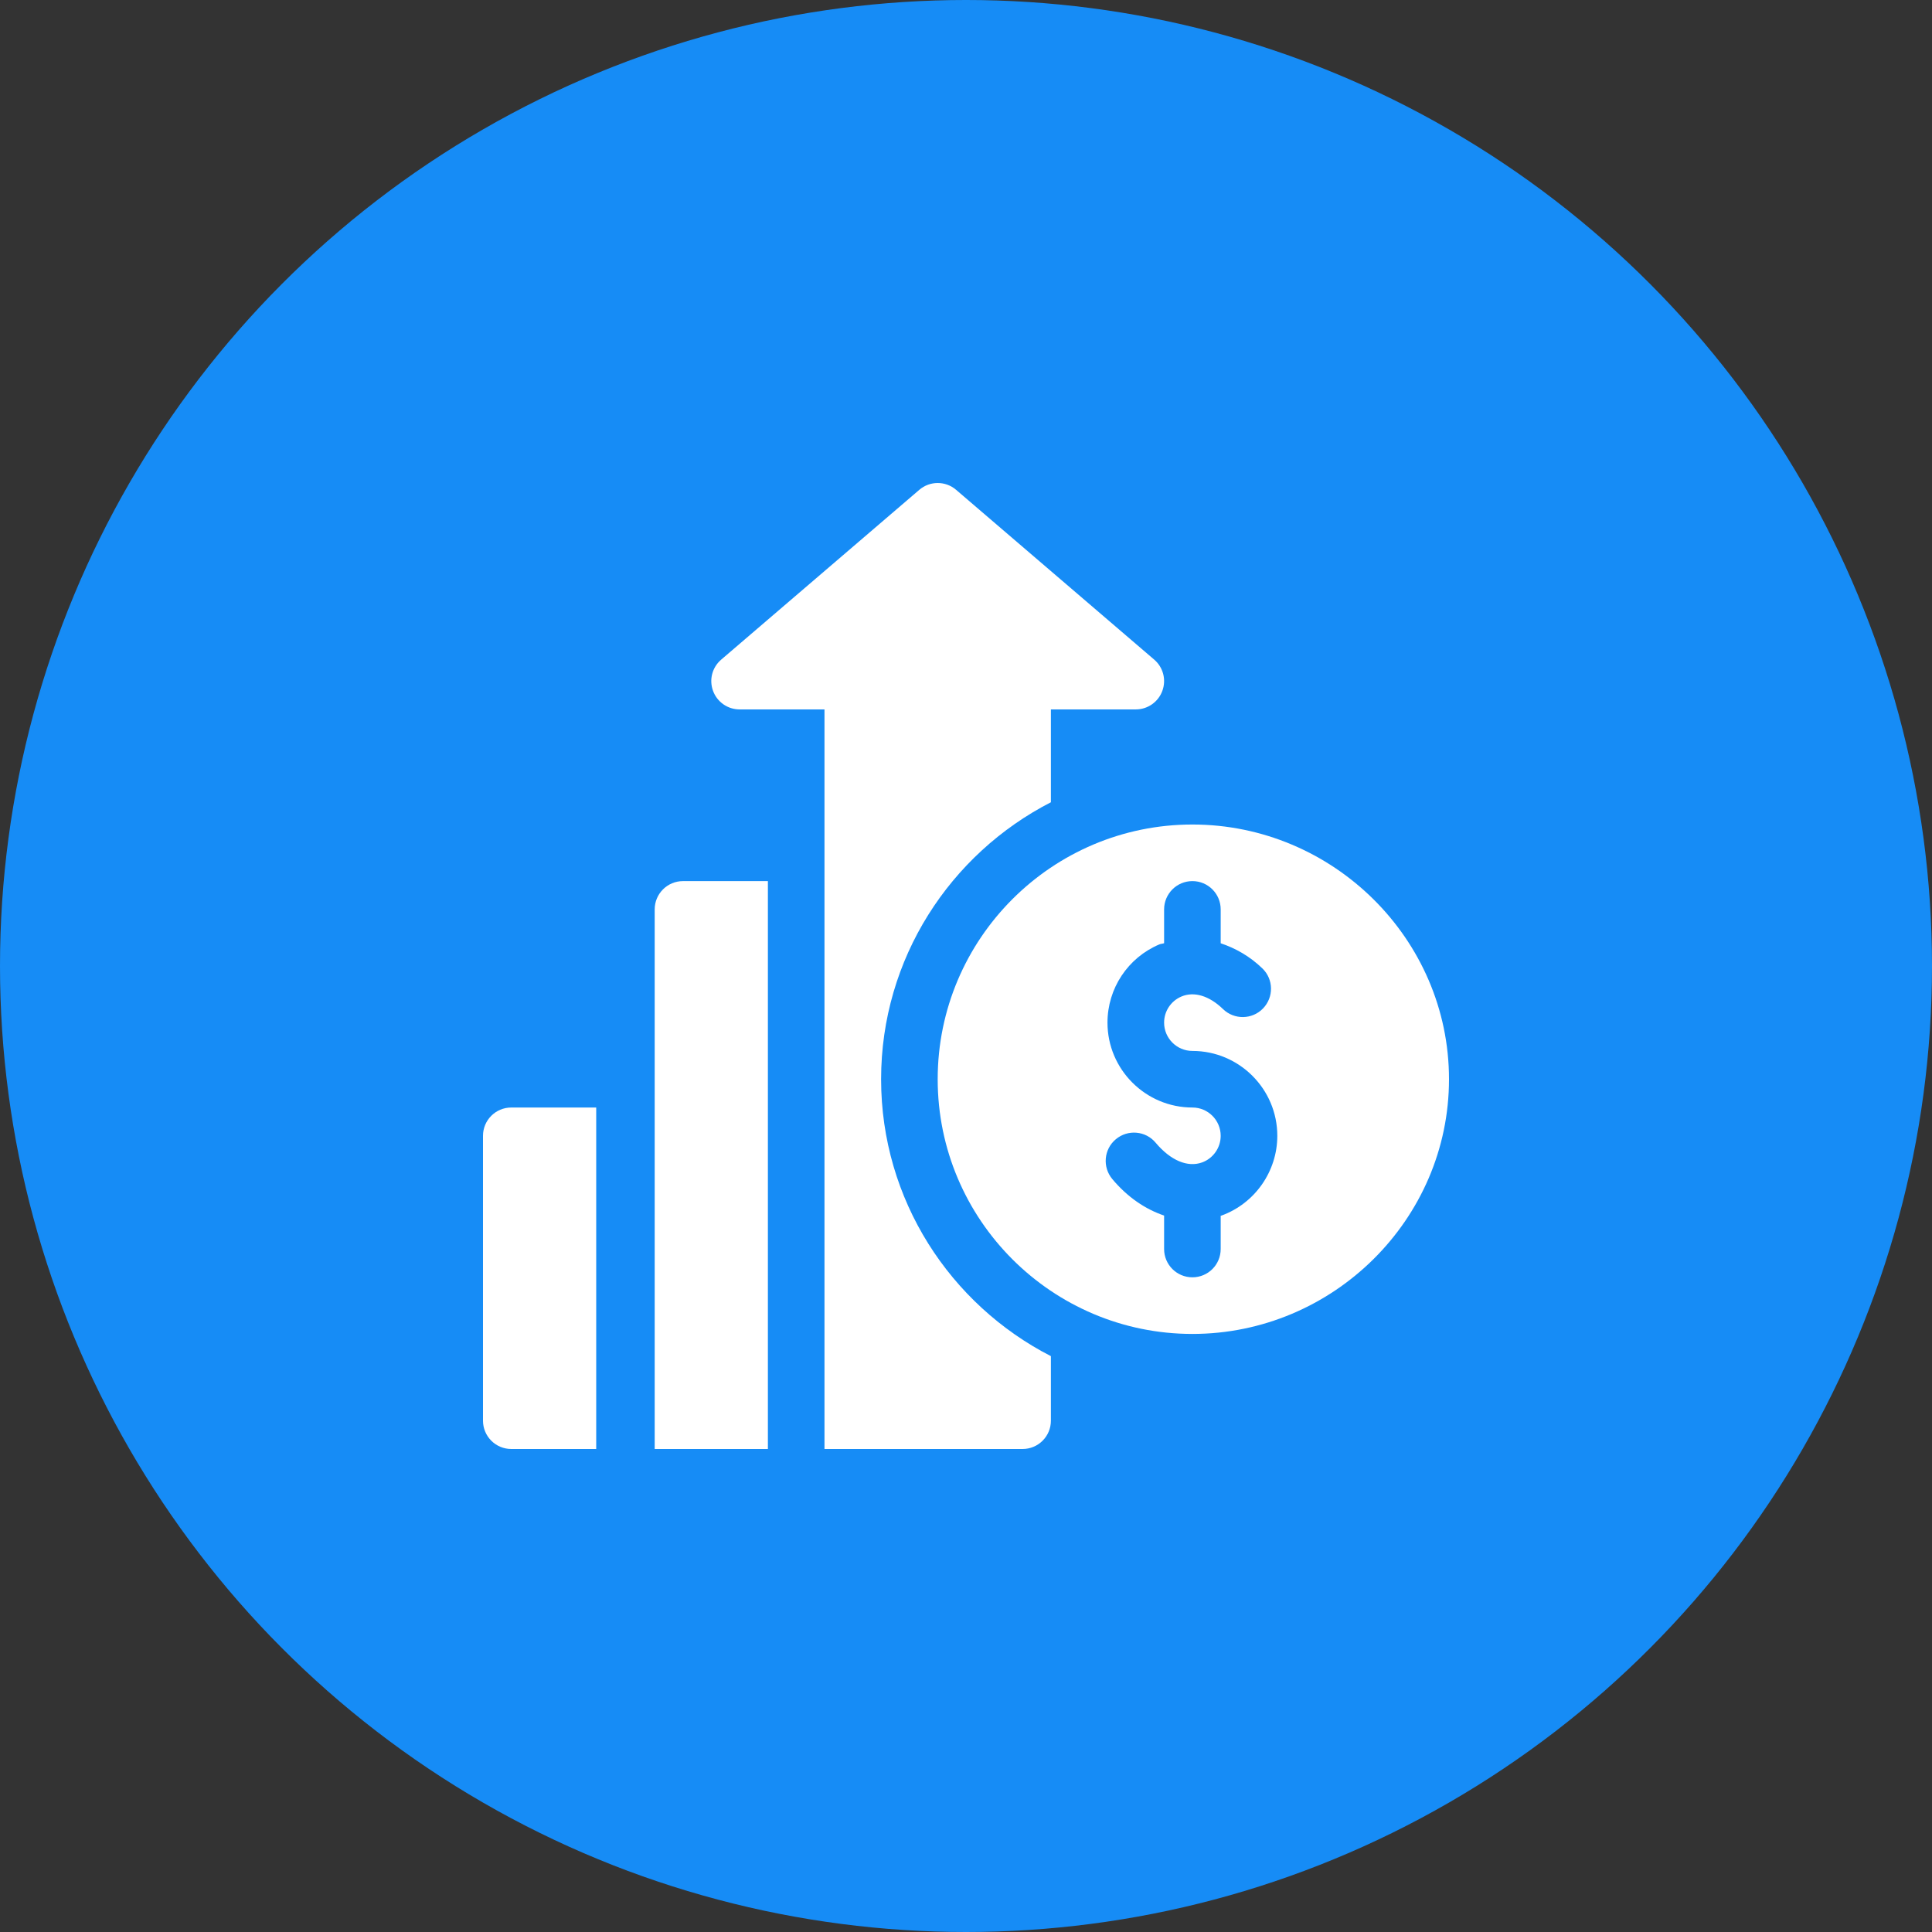
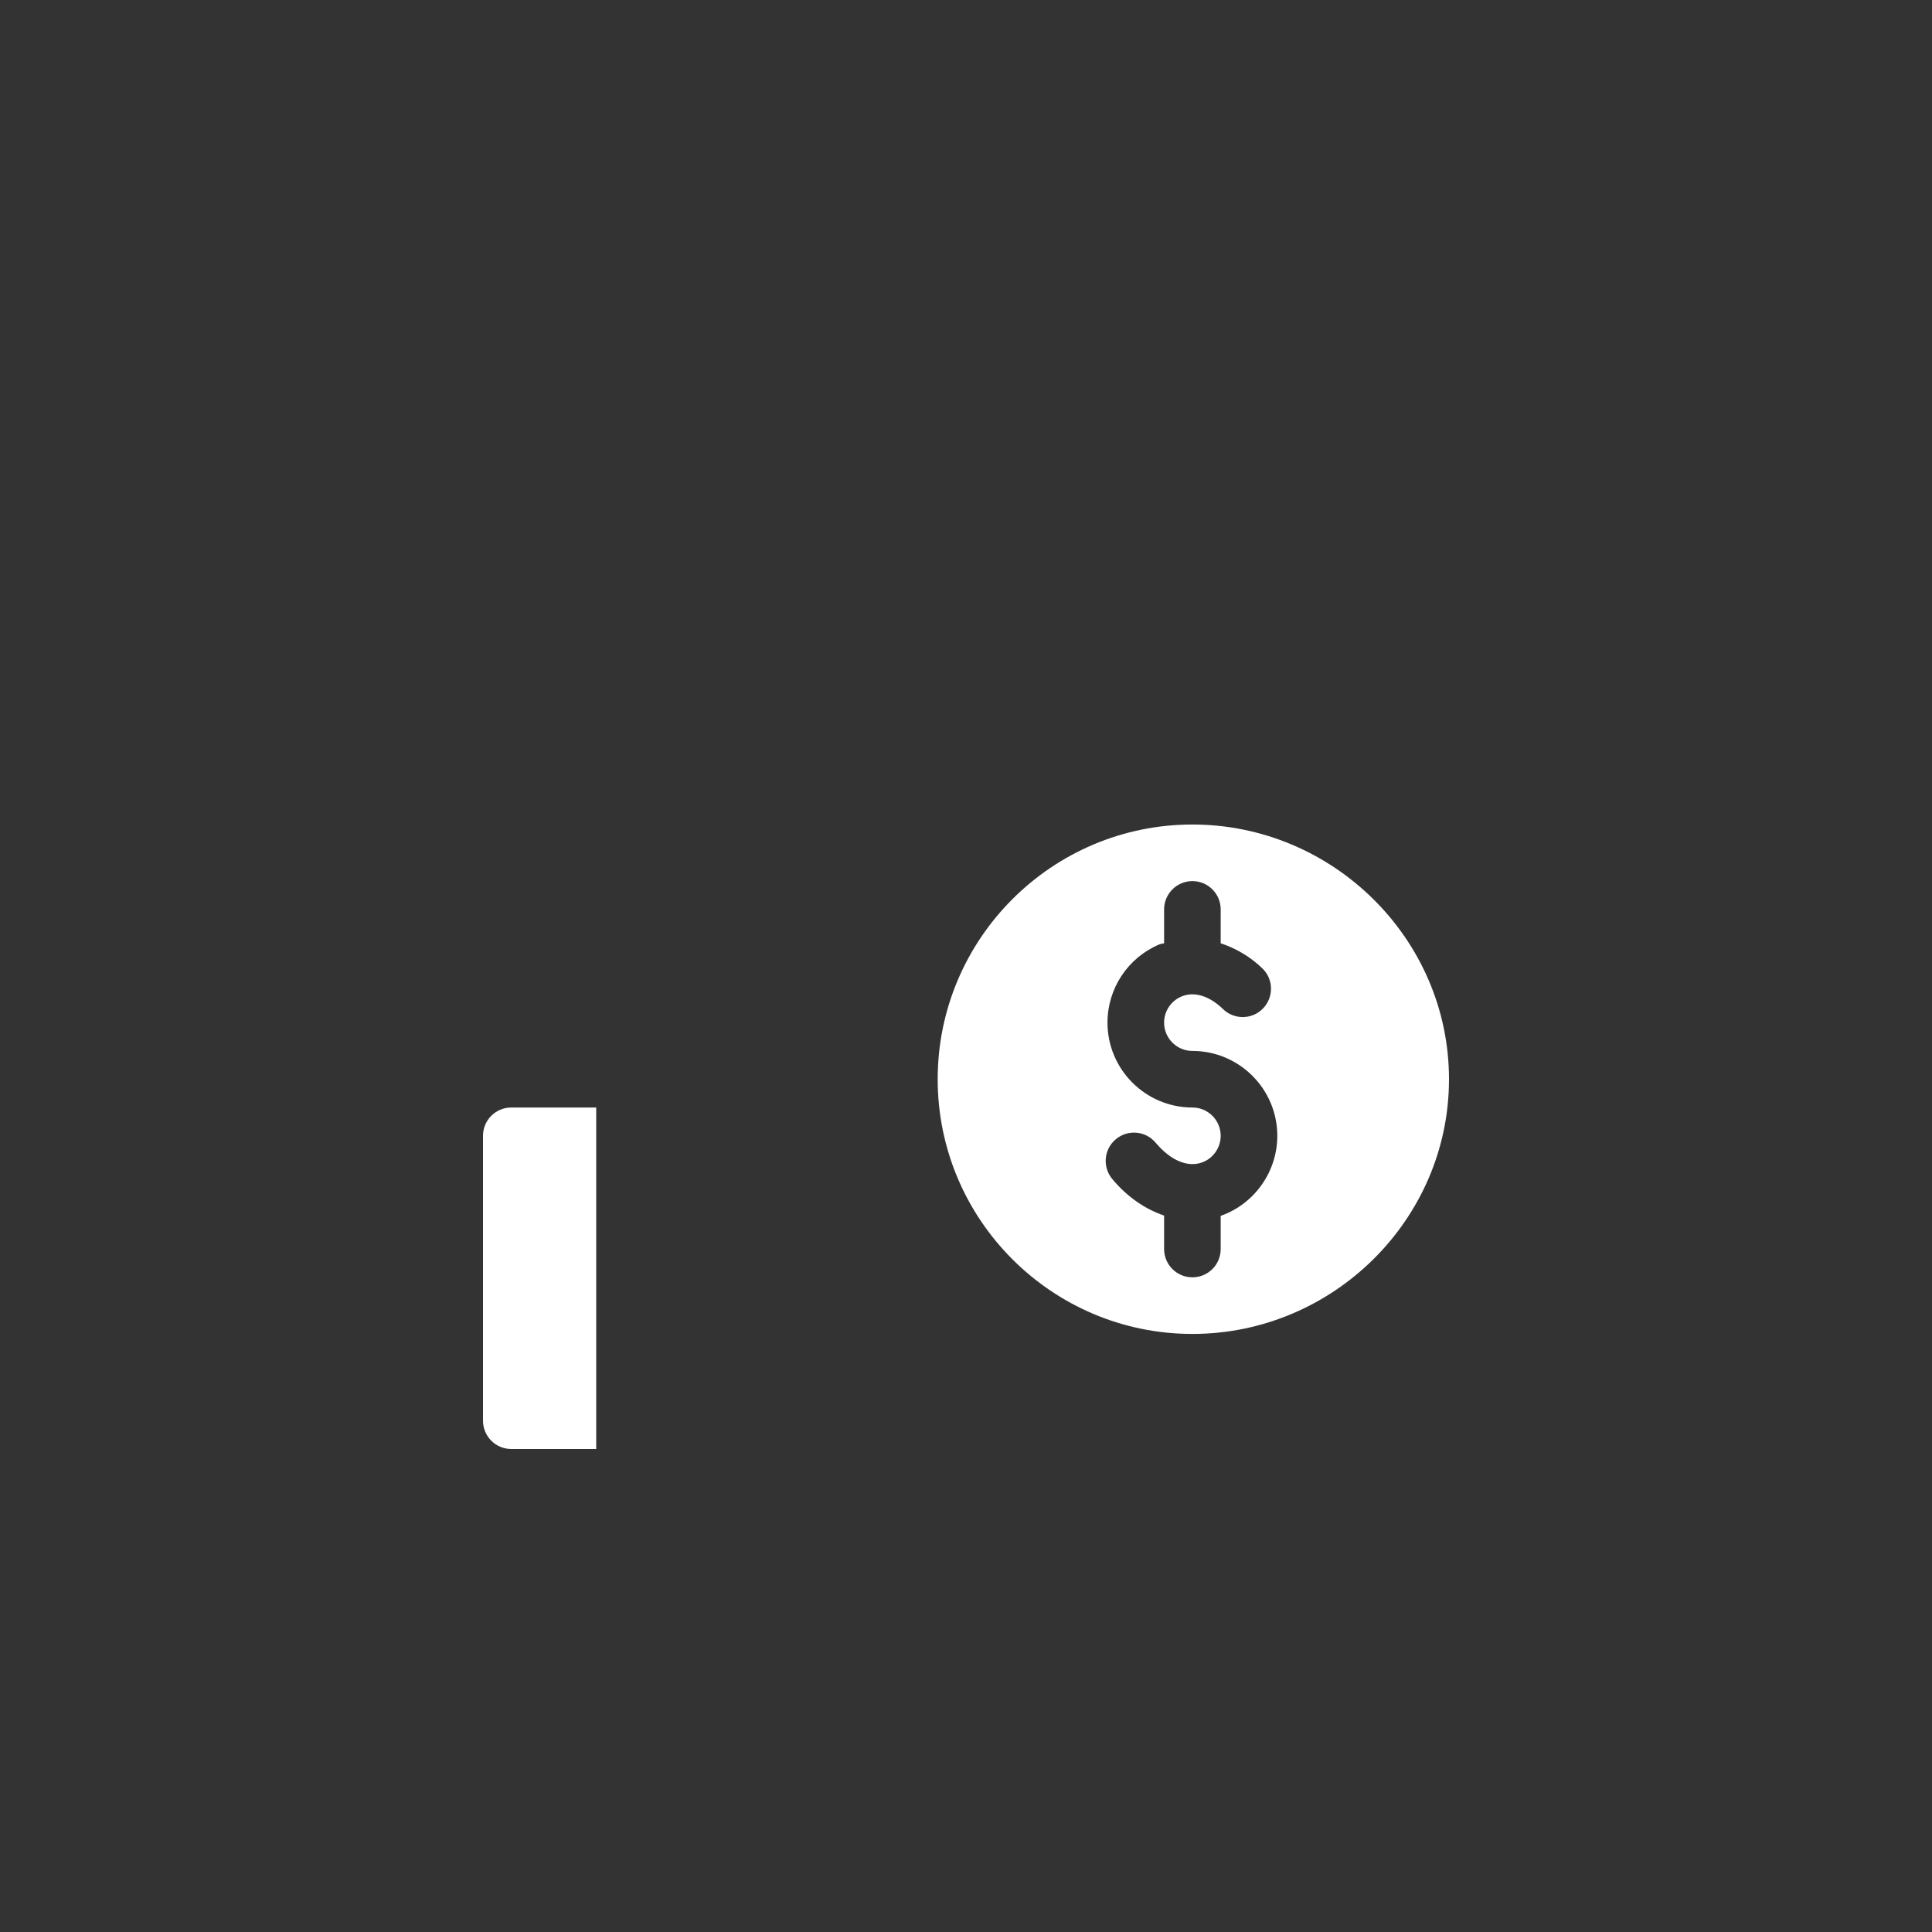
<svg xmlns="http://www.w3.org/2000/svg" width="52" height="52" viewBox="0 0 52 52" fill="none">
  <rect x="0" y="0" width="52" height="52" fill="#333333" stroke="none" />
-   <circle cx="26" cy="26" r="26" fill="#168CF6" />
  <g clip-path="url(#clip0_8_238)">
    <path d="M32.094 22.192C28.313 22.192 25.238 25.267 25.238 29.047C25.238 32.828 28.313 35.903 32.094 35.903C35.874 35.903 39 32.828 39 29.047C39 25.267 35.874 22.192 32.094 22.192ZM32.875 32.718C32.869 32.721 32.862 32.719 32.855 32.722V33.617C32.855 34.039 32.515 34.379 32.094 34.379C31.673 34.379 31.332 34.039 31.332 33.617V32.717C30.83 32.547 30.349 32.225 29.939 31.736C29.668 31.413 29.709 30.933 30.032 30.663C30.354 30.392 30.837 30.434 31.105 30.757C31.508 31.236 31.964 31.427 32.354 31.287C32.654 31.178 32.855 30.89 32.855 30.571C32.855 30.15 32.514 29.809 32.094 29.809C30.834 29.809 29.808 28.784 29.808 27.524C29.808 26.604 30.356 25.777 31.203 25.419C31.245 25.401 31.29 25.402 31.332 25.387V24.477C31.332 24.056 31.673 23.715 32.094 23.715C32.515 23.715 32.855 24.056 32.855 24.477V25.388C33.25 25.521 33.634 25.733 33.978 26.066C34.28 26.358 34.287 26.84 33.994 27.143C33.702 27.445 33.219 27.452 32.917 27.159C32.547 26.8 32.137 26.677 31.797 26.822C31.515 26.942 31.332 27.217 31.332 27.524C31.332 27.944 31.673 28.286 32.094 28.286C33.354 28.286 34.379 29.311 34.379 30.571C34.379 31.528 33.775 32.391 32.875 32.718Z" fill="white" />
    <path d="M13.762 29.809C13.341 29.809 13 30.149 13 30.57V38.238C13 38.659 13.341 39 13.762 39H16.047V29.809H13.762Z" fill="white" />
-     <path d="M31.066 17.754L25.734 13.184C25.45 12.939 25.027 12.939 24.743 13.184L19.411 17.754C19.168 17.961 19.081 18.297 19.192 18.596C19.302 18.895 19.587 19.094 19.906 19.094H22.191C22.191 25.679 22.191 32.414 22.191 39C24.154 39 25.51 39 27.523 39C27.944 39 28.285 38.659 28.285 38.238V36.501C25.576 35.111 23.715 32.295 23.715 29.047C23.715 25.799 25.576 22.983 28.285 21.593V19.094H30.57C30.889 19.094 31.174 18.895 31.284 18.596C31.395 18.297 31.308 17.961 31.066 17.754Z" fill="white" />
-     <path d="M18.383 23.715C17.962 23.715 17.621 24.056 17.621 24.477V29.809V39C18.734 39 19.588 39 20.668 39V23.715H18.383Z" fill="white" />
  </g>
  <defs>
    <clipPath id="clip0_8_238">
      <rect width="26" height="26" fill="white" transform="translate(13 13)" />
    </clipPath>
  </defs>
</svg>